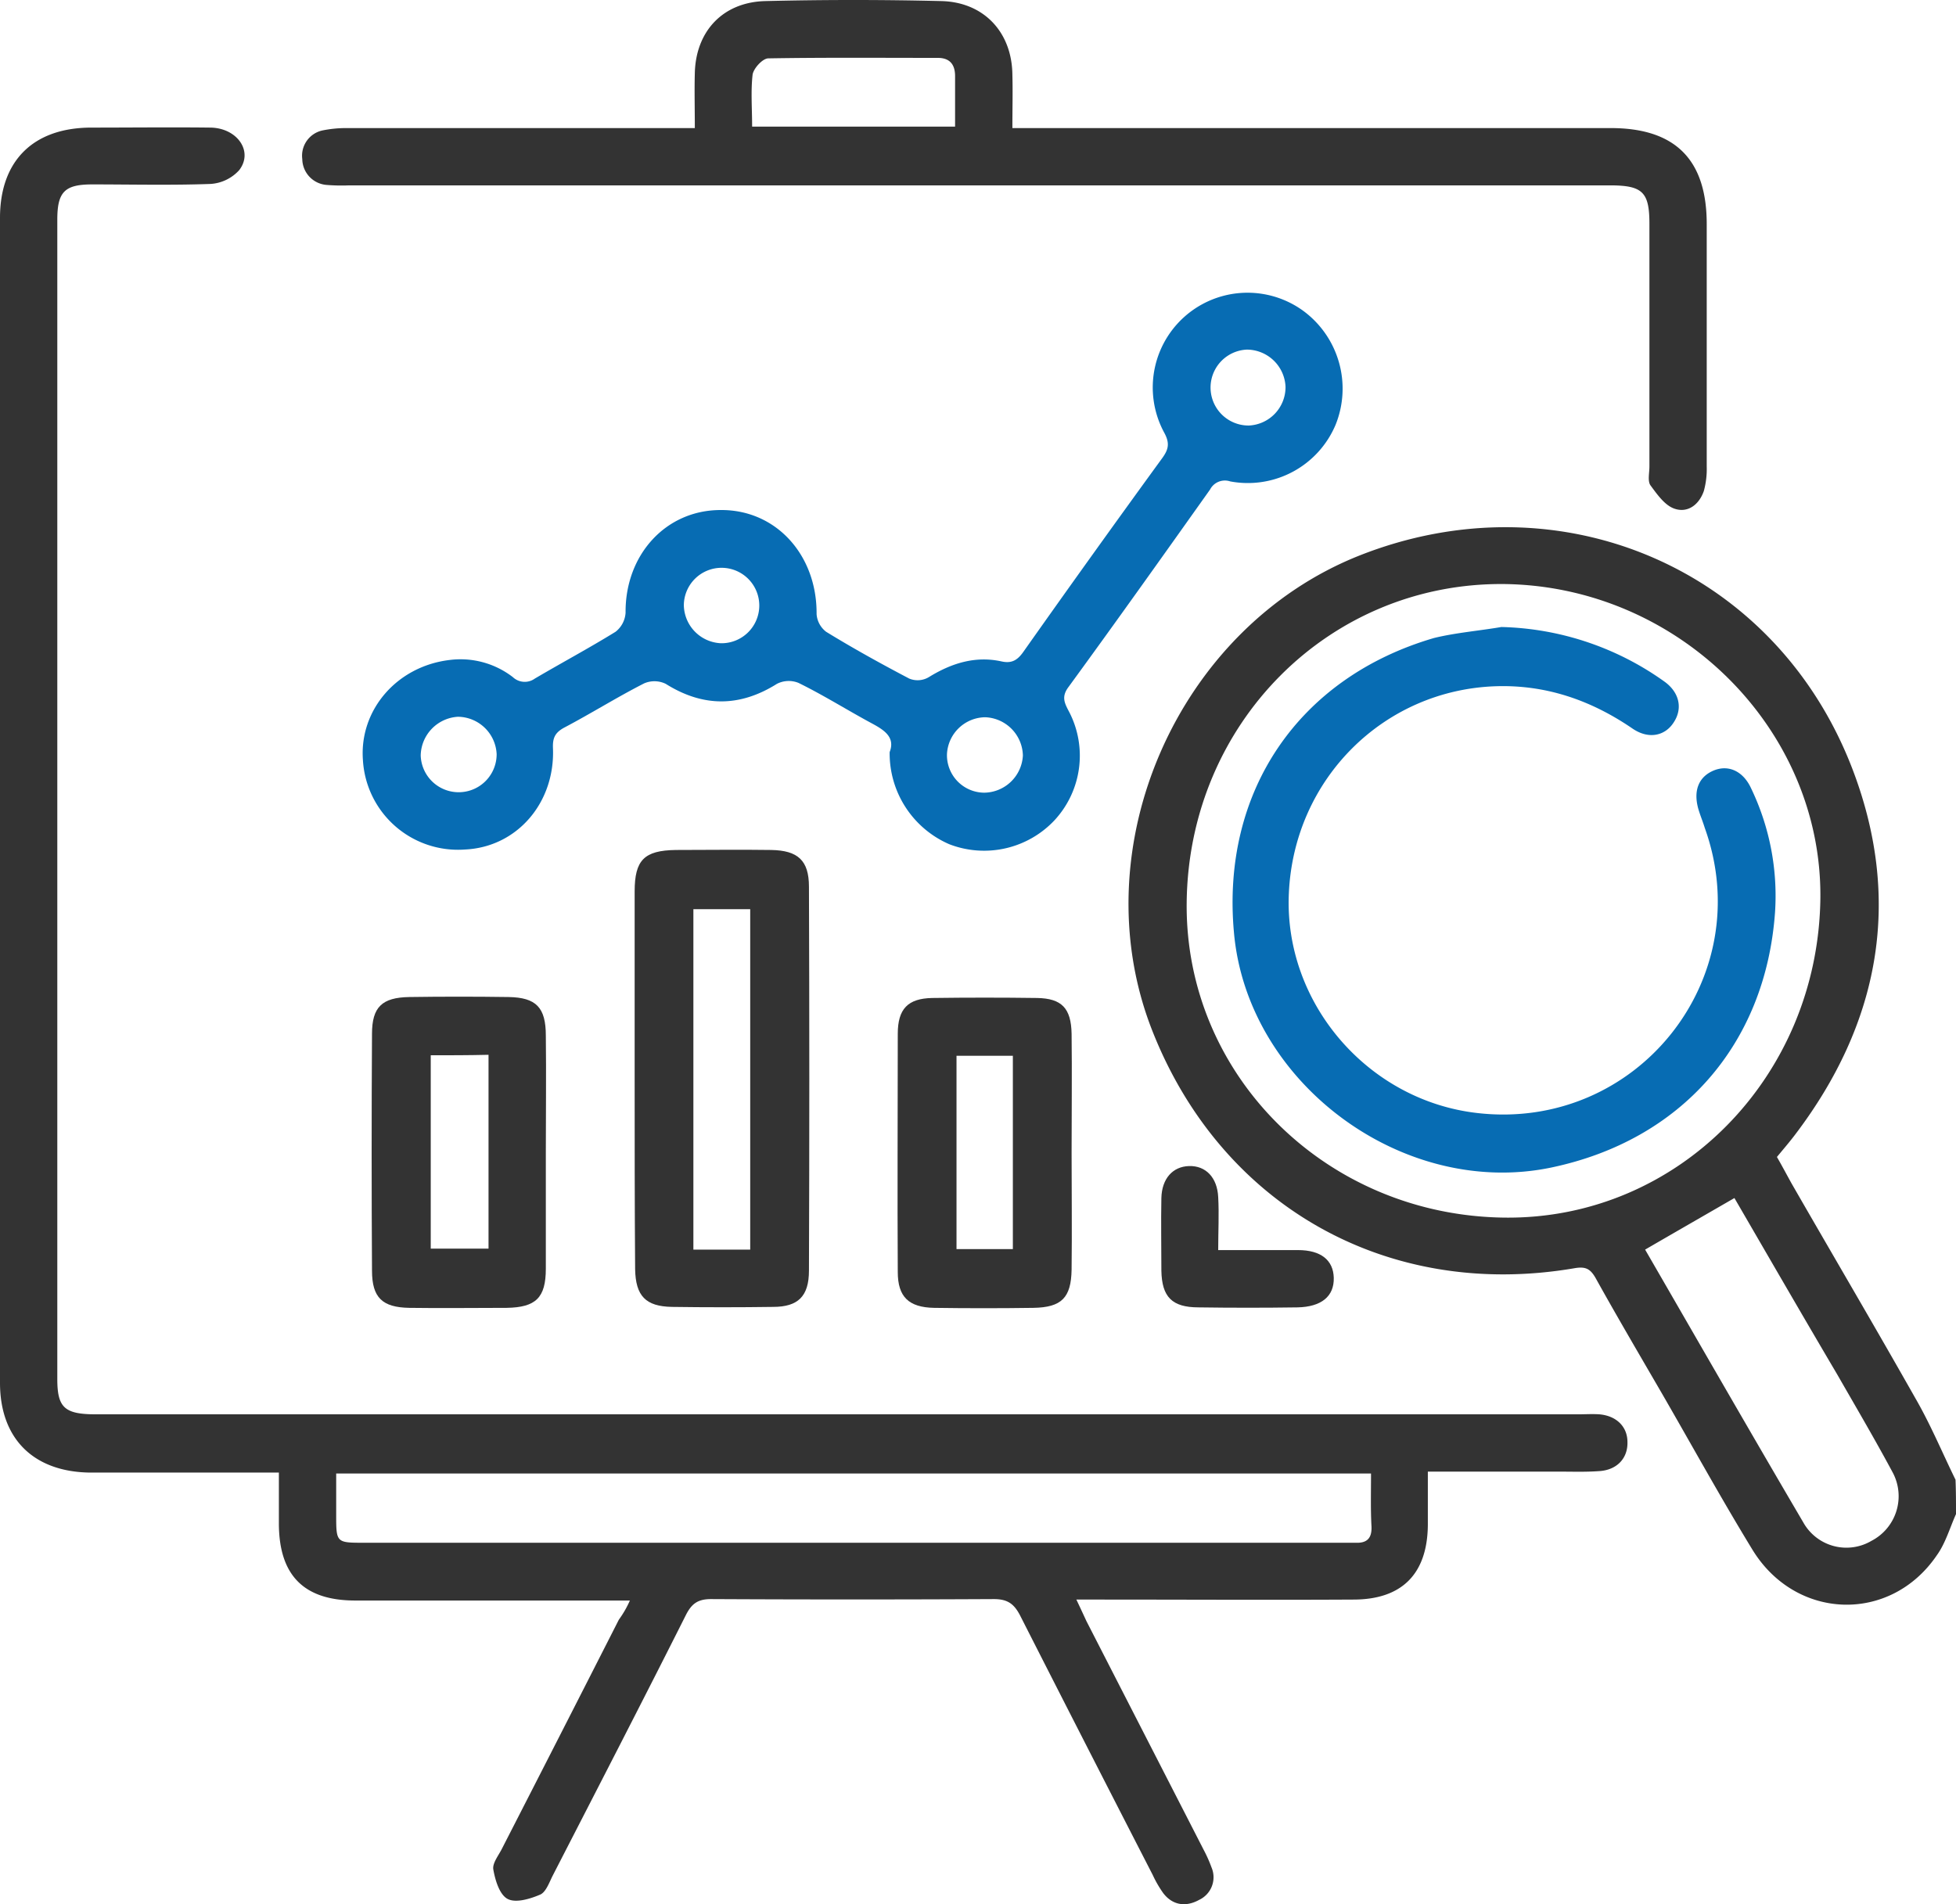
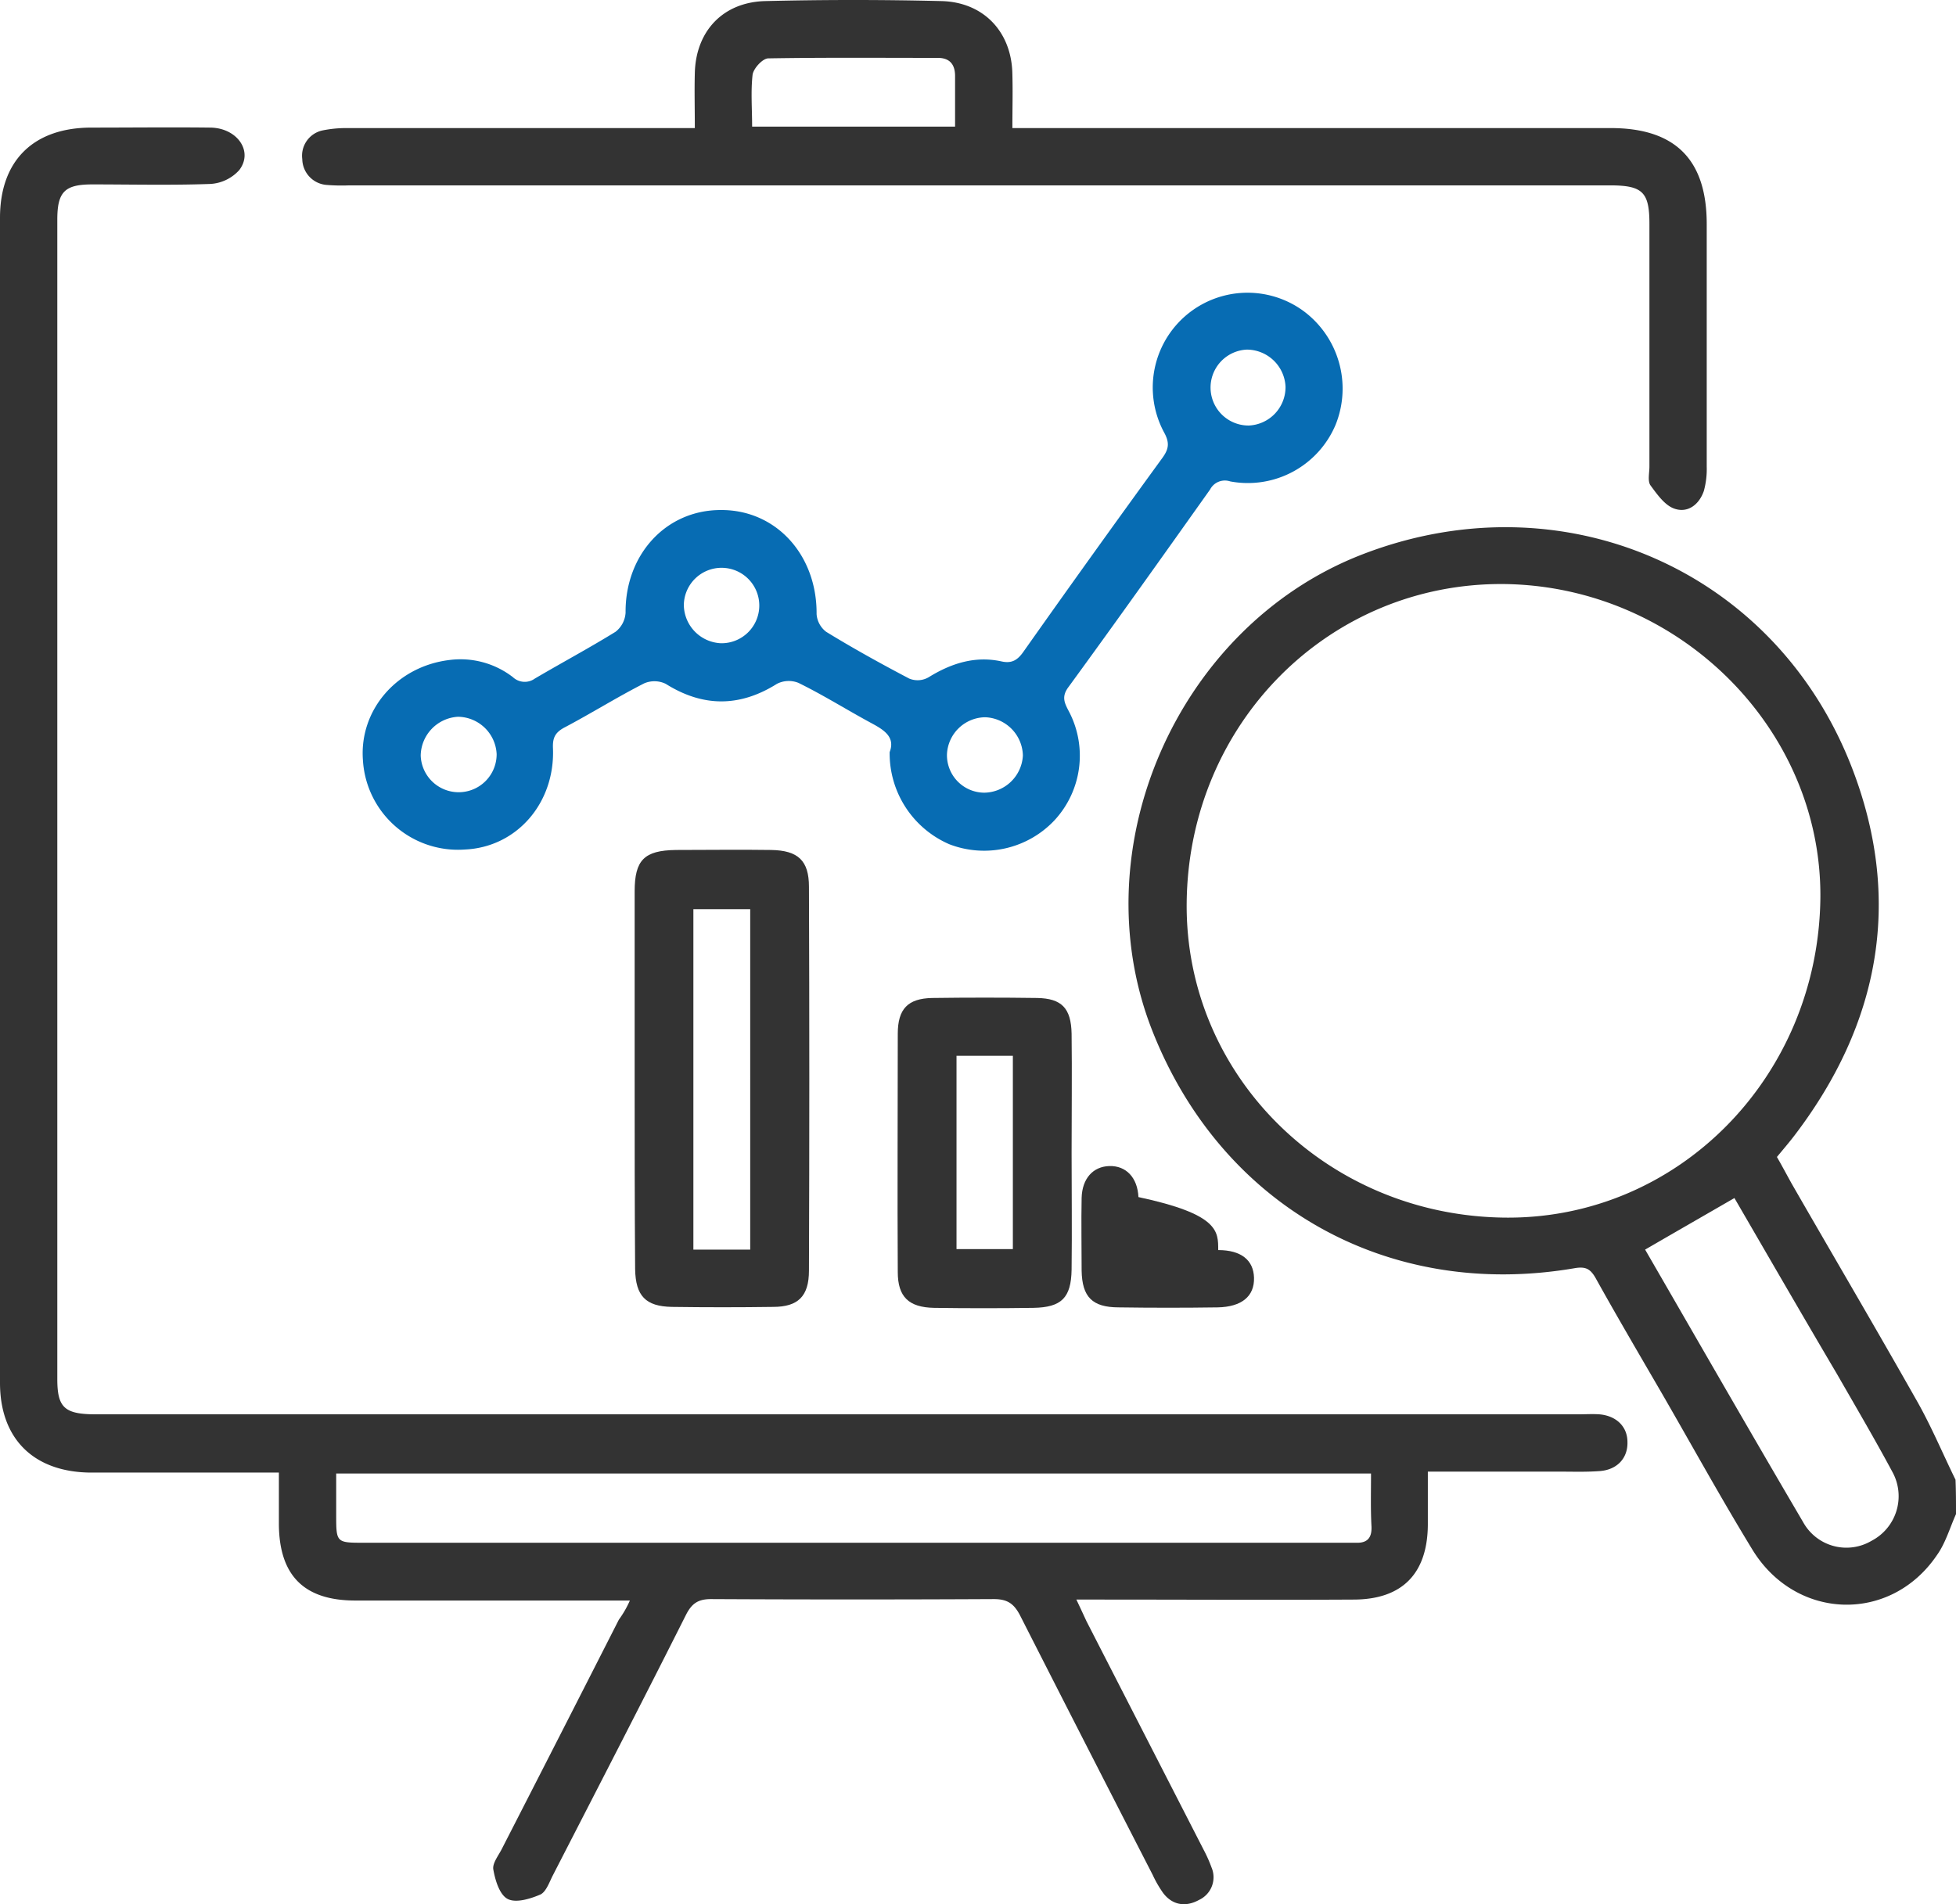
<svg xmlns="http://www.w3.org/2000/svg" width="409.6" height="398.829" viewBox="0 0 409.6 398.829">
  <g id="Introduce-Strategize" transform="translate(-1 -5.875)">
    <path id="Path_2" data-name="Path 2" d="M410.6,323c-1.3,2.9-2.2,6.1-4,8.6-9.7,14.3-29.5,13.7-38.6-1.1-6.6-10.8-12.7-21.9-19-32.8-4.7-8.1-9.4-16.1-13.9-24.2-1.1-1.9-2.1-2.4-4.4-2-39.2,6.7-74.1-13.1-88.5-50-14.8-38,5.3-84,43.3-99.2,42.2-16.8,87.8,2.7,103.7,45.4,10.1,27.1,5.3,52.6-12.2,75.7-1.2,1.6-2.5,3.1-3.9,4.8,1.1,1.9,2.1,3.8,3.1,5.6,8.8,15.3,17.8,30.6,26.5,46,2.9,5.2,5.2,10.7,7.8,16C410.6,318.2,410.6,320.6,410.6,323Zm-94.5-62.1c36.3.4,65.7-29.5,66.1-67,.3-35.5-29.8-65.3-66.3-65.7-36.6-.3-66,29.2-66.4,66.7C249.1,231.1,278.8,260.5,316.1,260.9Zm48.1-4.1c-6.4,3.7-12.5,7.2-18.7,10.8,11.1,19.2,22,38.2,33.1,57.1a10.343,10.343,0,0,0,14.3,3.9,10.536,10.536,0,0,0,4.4-14.4c-3.7-6.9-7.7-13.7-11.6-20.5C378.5,281.5,371.4,269.2,364.2,256.8Z" fill="#333" />
    <path id="Path_3" data-name="Path 3" d="M132.9,341.1H75.4c-10.8,0-15.9-5.3-16-15.9V314.3H19.7C8,314.1,1,307.2,1,295.5V51.5C1,39.6,7.9,32.7,19.9,32.6c8.4,0,16.8-.1,25.2,0,5.6.1,9,5,6,8.9a8.821,8.821,0,0,1-6,2.9c-8.3.3-16.5.1-24.8.1-5.8,0-7.3,1.6-7.3,7.4V294.7c0,6,1.5,7.4,8.1,7.4H331.5c1.5,0,2.9-.1,4.4,0,3.6.3,5.9,2.6,5.9,5.8.1,3.4-2.2,5.9-6,6.1-2.8.2-5.6.1-8.4.1H300v11.2c-.1,10.2-5.4,15.6-15.6,15.6-17.7.1-35.5,0-53.2,0h-4.8c.9,1.9,1.5,3.2,2.1,4.5l24.6,48a28.334,28.334,0,0,1,1.6,3.6,5.227,5.227,0,0,1-2.6,6.8c-2.7,1.5-5.5,1.2-7.5-1.4a23.564,23.564,0,0,1-2.2-3.8q-13.95-27.15-27.8-54.4c-1.3-2.5-2.7-3.4-5.5-3.4-19.7.1-39.5.1-59.2,0-2.7,0-4,.9-5.2,3.2-9.2,18.3-18.6,36.5-28,54.8-.7,1.4-1.4,3.4-2.6,3.9-2.1.9-5.1,1.8-6.8.9s-2.6-3.9-3-6.2c-.2-1.3,1.1-2.9,1.8-4.3q12.3-24,24.5-48A21.357,21.357,0,0,0,132.9,341.1Zm155.2-26.6H71.4v8.6c0,5.9,0,5.9,5.9,5.9H284.9c2.4.1,3.4-1,3.3-3.4C288,322.1,288.1,318.5,288.1,314.5Z" fill="#333" />
    <path id="Path_4" data-name="Path 4" d="M187.3,163.4c1.2-3.1-1.1-4.6-3.7-6-5.2-2.8-10.1-5.9-15.4-8.5a5.434,5.434,0,0,0-4.5.2c-7.8,4.9-15.5,4.9-23.3,0a5.431,5.431,0,0,0-4.5-.1c-5.7,2.9-11.1,6.3-16.8,9.3-2,1.1-2.4,2.3-2.3,4.4.4,11.4-7.6,20.6-18.4,21.1A19.94,19.94,0,0,1,77,165.1c-.8-10.5,7.1-19.7,18.2-21a17.946,17.946,0,0,1,13.2,3.6,3.621,3.621,0,0,0,4.6.3c5.6-3.3,11.4-6.4,16.9-9.8a5.478,5.478,0,0,0,2.1-4c-.1-12.1,8.4-21.5,19.9-21.5,11.6-.1,20.2,9.4,20.1,21.8a5.117,5.117,0,0,0,2,3.7c5.7,3.5,11.5,6.7,17.4,9.8a4.587,4.587,0,0,0,4.1-.3c4.7-2.9,9.7-4.5,15.2-3.3,2.2.5,3.4-.3,4.6-2q14.4-20.4,29.1-40.6c1.3-1.8,1.6-3.1.4-5.3a19.845,19.845,0,0,1,29-25.6,20.231,20.231,0,0,1,6.9,23.9,19.932,19.932,0,0,1-22.1,11.9,3.486,3.486,0,0,0-4.2,1.7c-9.8,13.8-19.6,27.6-29.6,41.3-1.6,2.1-.9,3.4.1,5.3a19.922,19.922,0,0,1-3.1,22.7,20.228,20.228,0,0,1-22,5A20.718,20.718,0,0,1,187.3,163.4ZM152,140.6a7.9,7.9,0,1,0-7.8-8A8.121,8.121,0,0,0,152,140.6ZM262.1,79.1a7.954,7.954,0,0,0,.4,15.9,8.05,8.05,0,0,0,7.7-8.1A8.137,8.137,0,0,0,262.1,79.1Zm-46.9,85a8.207,8.207,0,0,0-7.9-8,8.118,8.118,0,0,0-8,7.8,7.853,7.853,0,0,0,7.8,8A8.211,8.211,0,0,0,215.2,164.1ZM96.9,156a8.279,8.279,0,0,0-7.8,8.1,7.952,7.952,0,0,0,15.9-.3A8.208,8.208,0,0,0,96.9,156Z" fill="#076cb3" />
    <path id="Path_5" data-name="Path 5" d="M146.5,32.7c0-4.1-.1-7.8,0-11.5.2-8.8,5.9-14.9,14.8-15.1,12.3-.3,24.5-.3,36.8,0,8.9.2,14.8,6.5,14.9,15.4.1,3.6,0,7.2,0,11.2H338.3c13.5,0,20.1,6.6,20.1,20.1v50.8a17.389,17.389,0,0,1-.6,5.1c-1,2.9-3.4,4.7-6.2,3.7-2-.7-3.6-3-5-4.9-.6-.9-.2-2.6-.2-3.9V52.8c0-6.7-1.4-8.1-8.3-8.1H74.1a38.463,38.463,0,0,1-4.8-.1,5.514,5.514,0,0,1-5-5.4,5.416,5.416,0,0,1,4.2-6,25.017,25.017,0,0,1,4.7-.5h73.3Zm12-.3H201V21.8c0-2.4-1.1-3.8-3.6-3.8-11.8,0-23.7-.1-35.5.1-1.2,0-3.1,2.1-3.3,3.4C158.2,25,158.5,28.6,158.5,32.4Z" fill="#333" />
    <path id="Path_6" data-name="Path 6" d="M133.9,231.4V192.6c0-6.6,2-8.6,8.6-8.7,6.7,0,13.3-.1,20,0,5.6.1,7.9,2.2,7.9,7.7q.15,40.2,0,80.4c0,5.4-2.3,7.6-7.5,7.6-7.1.1-14.1.1-21.2,0-5.5-.1-7.6-2.3-7.7-7.9C133.9,258.3,133.9,244.9,133.9,231.4Zm24.2,36.2V196.3H146.2v71.3Z" fill="#333" />
    <path id="Path_7" data-name="Path 7" d="M225.4,247.4c0,8.1.1,16.2,0,24.4-.1,5.9-2.1,7.9-8,8-6.9.1-13.9.1-20.8,0-5.3-.1-7.6-2.3-7.6-7.5-.1-16.6,0-33.3,0-49.9,0-5.2,2.1-7.4,7.2-7.5,7.3-.1,14.7-.1,22,0,5.1.1,7.1,2.1,7.2,7.5C225.5,230.6,225.4,239,225.4,247.4Zm-12.3,20.1V227H201.3v40.5Z" fill="#333" />
-     <path id="Path_8" data-name="Path 8" d="M115.3,247.2v24.4c0,6.1-2.1,8.1-8.2,8.2-6.8,0-13.6.1-20.4,0-5.6-.1-7.8-2.1-7.8-7.8-.1-16.5-.1-33,0-49.6,0-5.6,2.1-7.6,7.8-7.7,6.9-.1,13.9-.1,20.8,0,5.8.1,7.8,2.2,7.8,8.1C115.4,230.9,115.3,239,115.3,247.2ZM91.2,226.9v40.5h12.1V226.8C99,226.9,95.2,226.9,91.2,226.9Z" fill="#333" />
-     <path id="Path_9" data-name="Path 9" d="M256.1,267.7h16.7c4.8,0,7.4,2.1,7.5,5.8.1,3.9-2.6,6.1-7.6,6.2q-10.35.15-20.7,0c-5.6,0-7.7-2.2-7.8-7.7,0-5.1-.1-10.1,0-15.2.1-4.1,2.4-6.6,5.8-6.7,3.5-.1,5.9,2.4,6.1,6.5C256.3,260.2,256.1,263.8,256.1,267.7Z" fill="#333" />
-     <path id="Path_21" data-name="Path 21" d="M315.4,137.2a61.118,61.118,0,0,1,34.1,11.4c3.1,2.2,3.9,5.5,2.1,8.4-1.8,3-5.3,3.8-8.7,1.5-8.6-5.9-18-9.2-28.5-8.9-23.6.7-42.4,19.4-43.5,43.3-1.1,23,16.5,43.5,39.5,46.1,33.4,3.8,58.9-28.2,47.6-59.7-.4-1.3-.9-2.5-1.3-3.8-1.2-4,0-7,3.3-8.3,3.1-1.2,6.1.3,7.7,3.8a51.986,51.986,0,0,1,5,26c-2,27.7-19.7,47.7-46.8,53.4-31,6.5-63.7-17.6-66.5-49.2-2.7-29.5,13.5-53.4,41.9-61.7C305.8,138.4,310.7,138,315.4,137.2Z" fill="#076cb3" />
+     <path id="Path_9" data-name="Path 9" d="M256.1,267.7c4.8,0,7.4,2.1,7.5,5.8.1,3.9-2.6,6.1-7.6,6.2q-10.35.15-20.7,0c-5.6,0-7.7-2.2-7.8-7.7,0-5.1-.1-10.1,0-15.2.1-4.1,2.4-6.6,5.8-6.7,3.5-.1,5.9,2.4,6.1,6.5C256.3,260.2,256.1,263.8,256.1,267.7Z" fill="#333" />
  </g>
</svg>